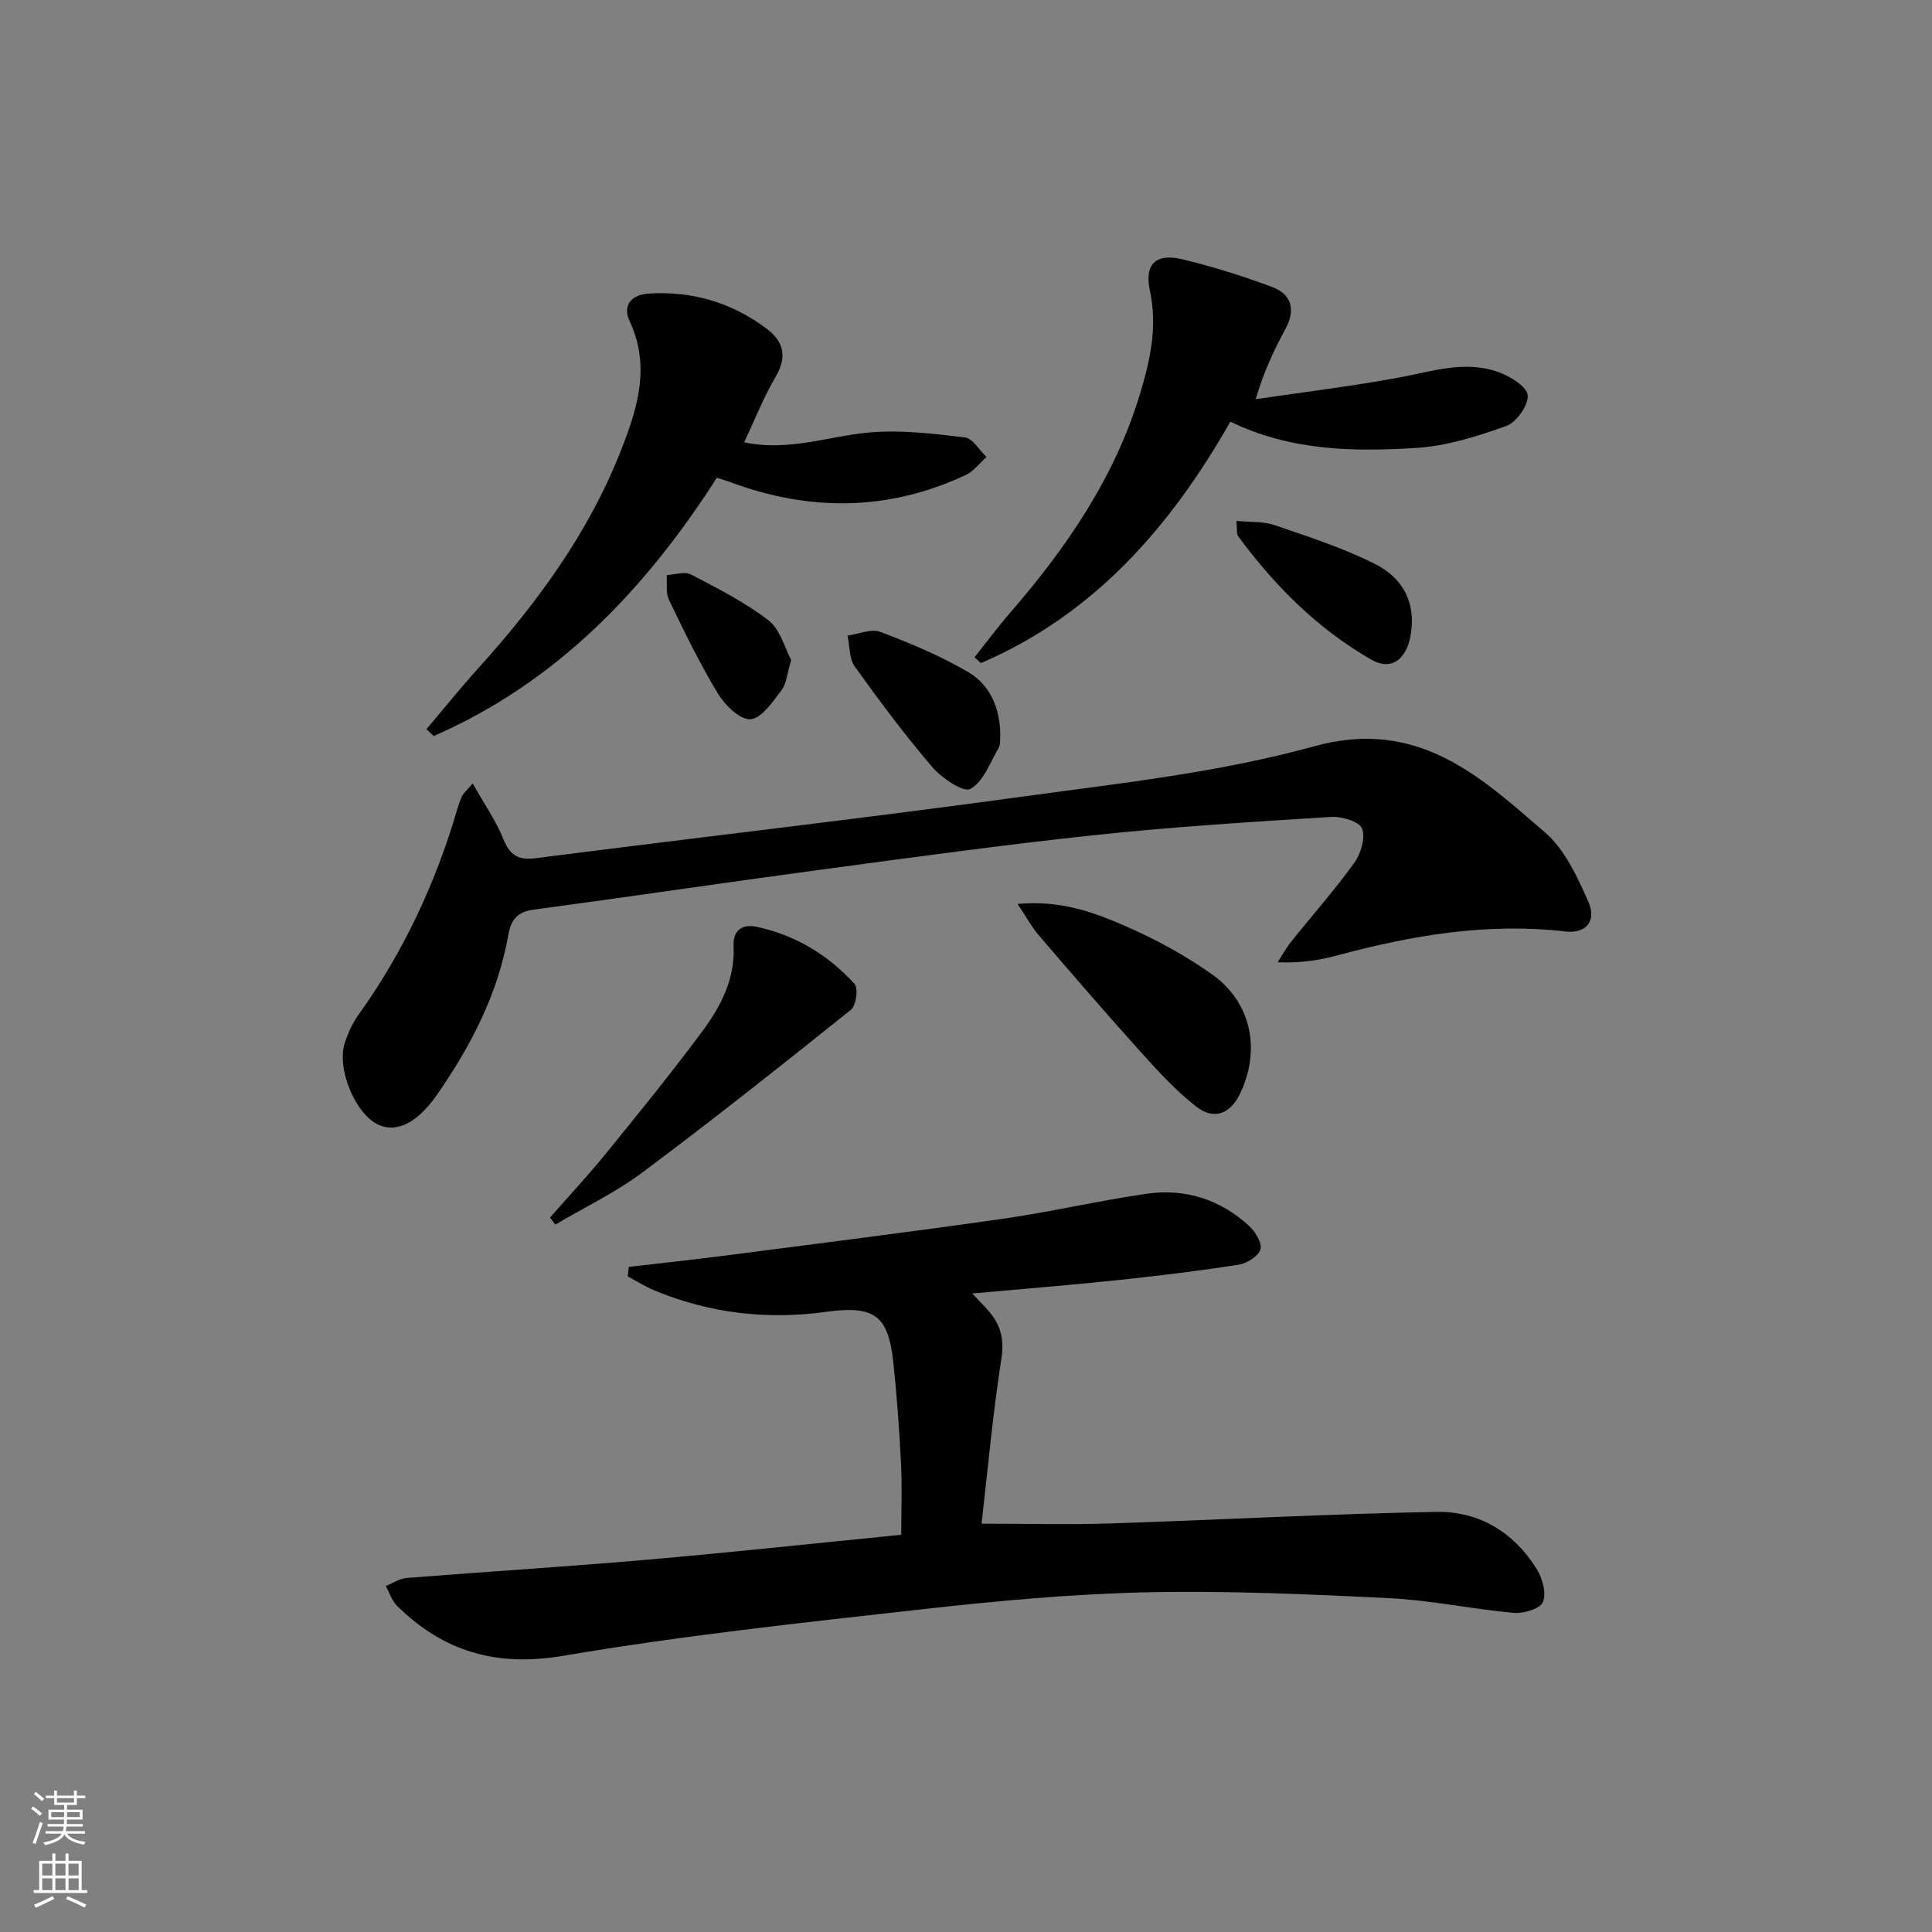
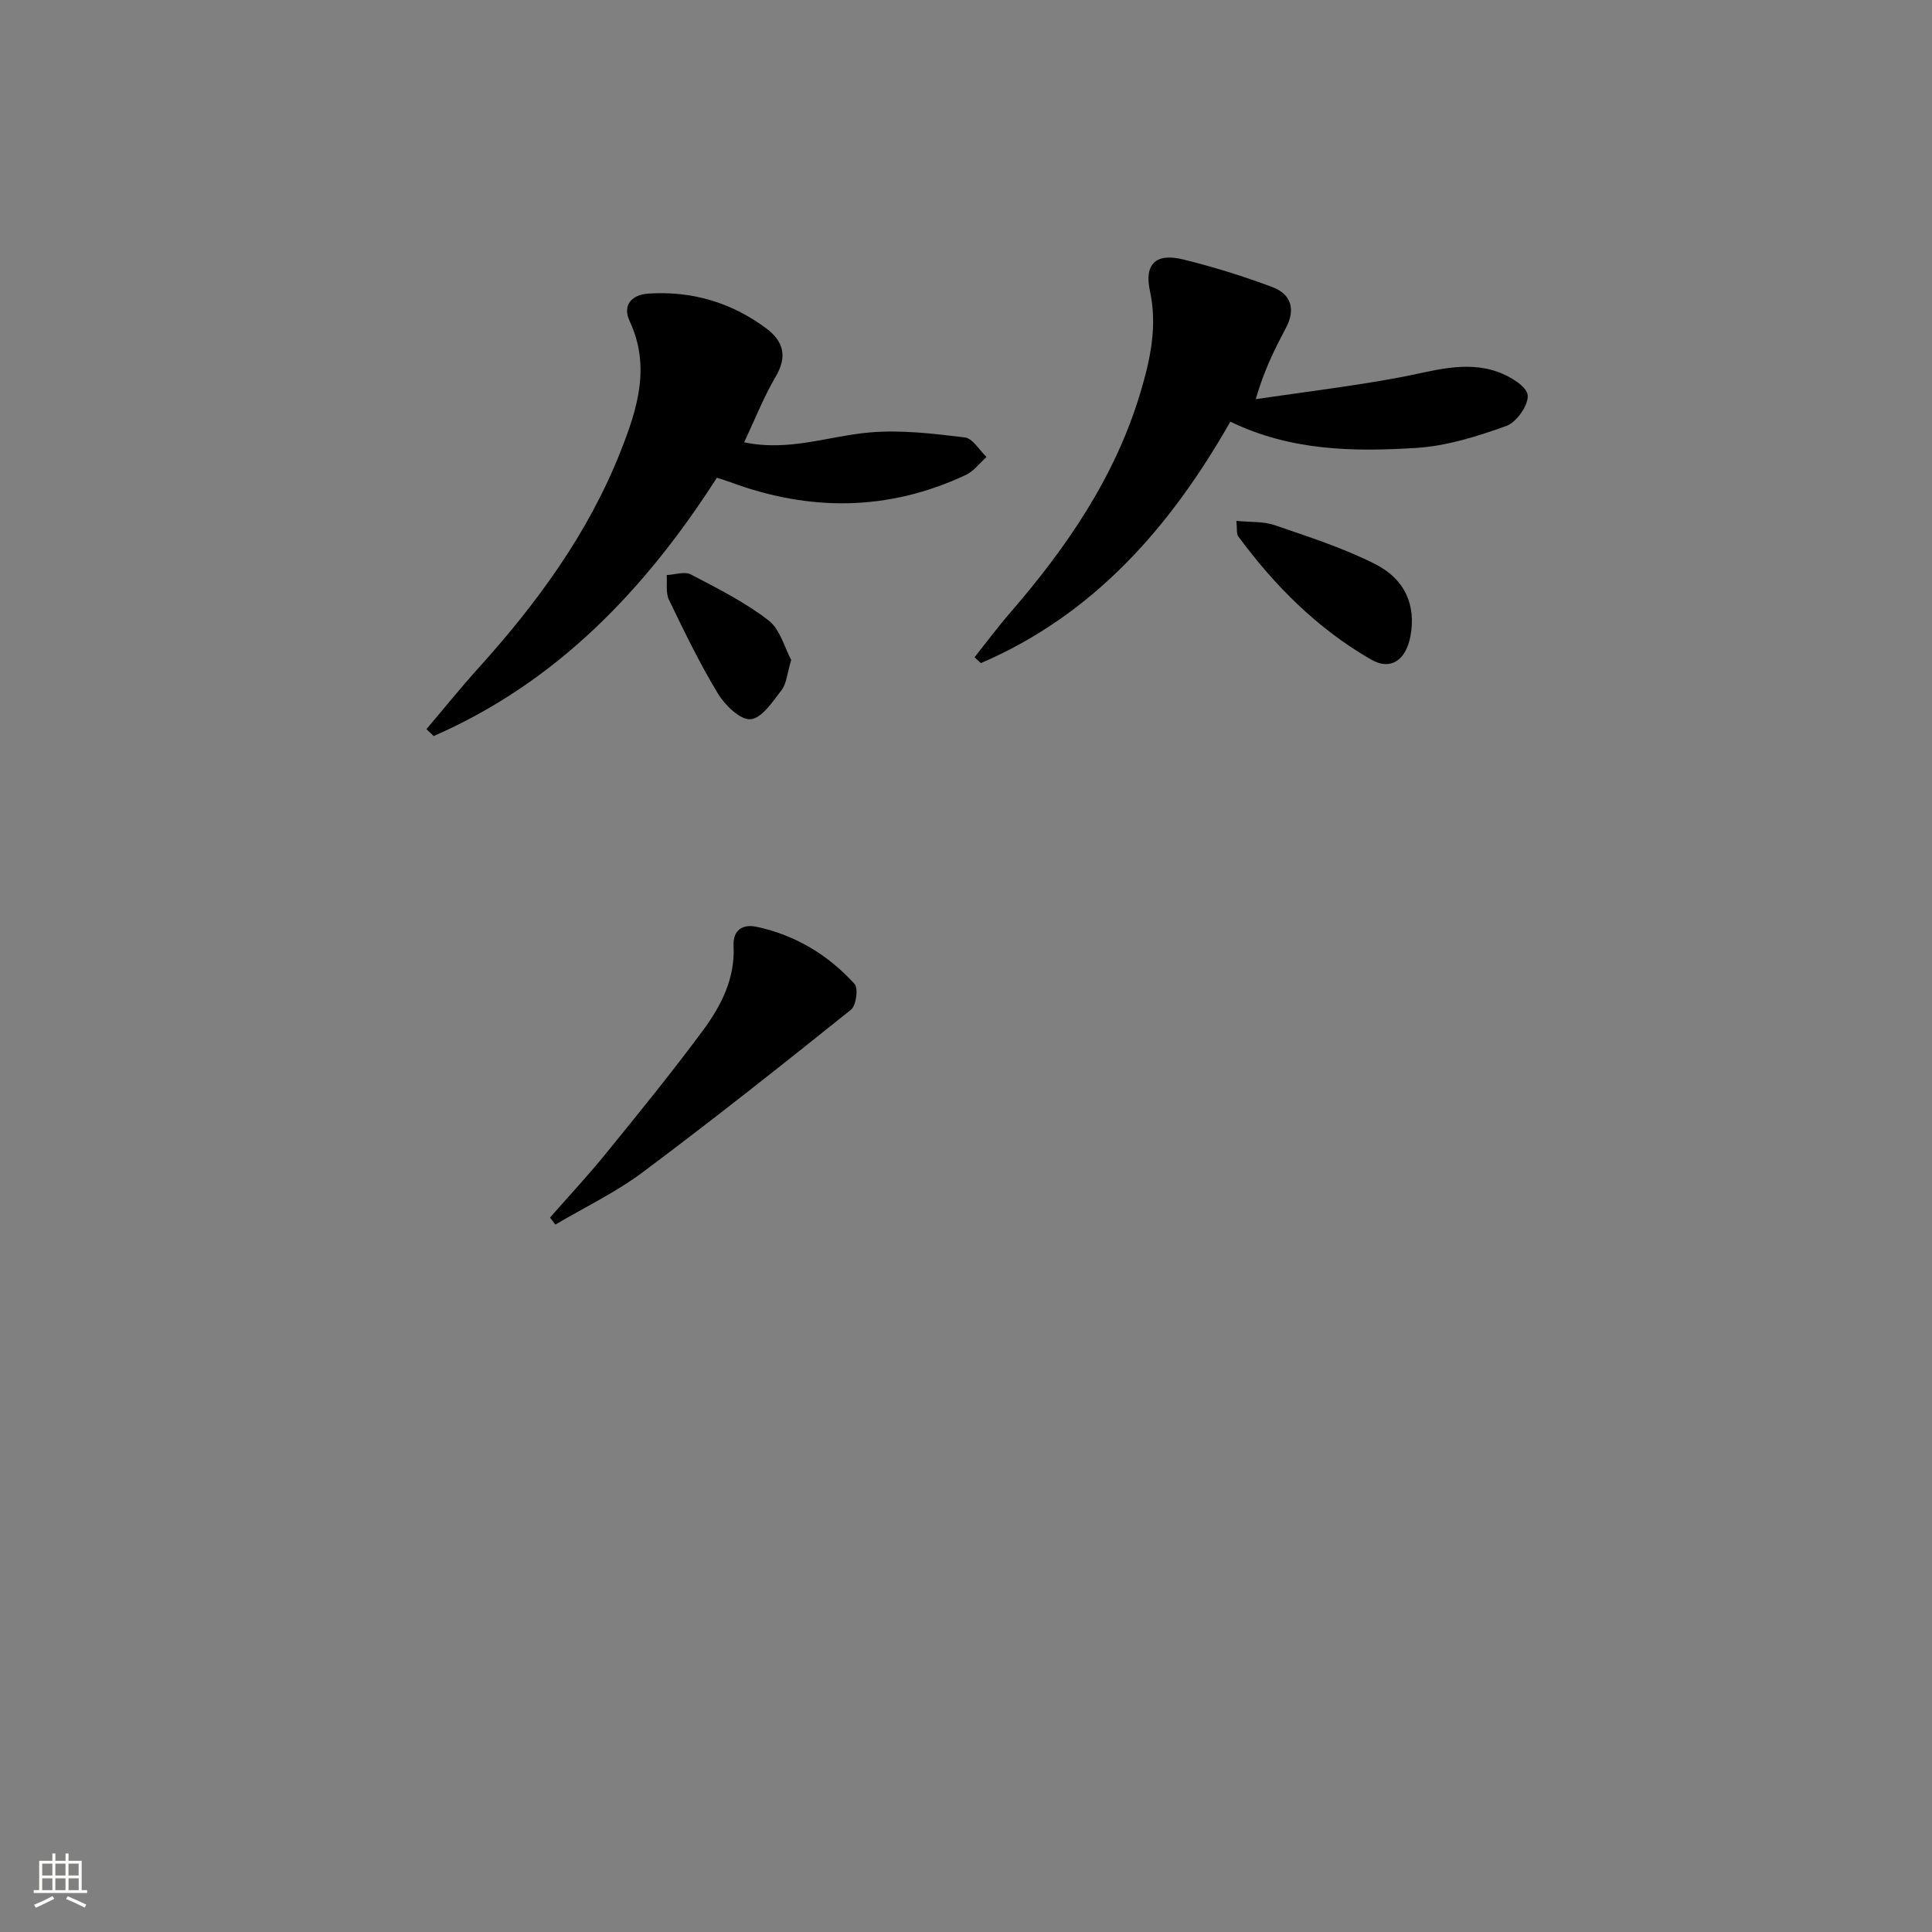
<svg xmlns="http://www.w3.org/2000/svg" enable-background="new 0 0 400 400" viewBox="0 0 400 400">
  <rect x="0" y="0" width="400" height="400" fill="#808080" stroke="none" />
  <g fill="#010000">
-     <path d="m130.2 262.29c6.69-.78 13.39-1.48 20.07-2.35 19.09-2.48 38.2-4.87 57.26-7.59 10.01-1.43 19.89-3.76 29.89-5.2 7.94-1.14 15.2 1.17 21.16 6.63 1.31 1.2 2.76 3.57 2.38 4.9-.4 1.4-2.8 2.89-4.51 3.16-8.36 1.3-16.77 2.33-25.19 3.21-9.71 1.02-19.45 1.8-29.97 2.75 1.45 1.55 2.43 2.53 3.34 3.56 2.54 2.88 3.33 5.89 2.69 9.99-1.76 11.25-2.78 22.63-4.1 34.11 9.6 0 18.03.23 26.45-.04 22.59-.73 45.16-1.98 67.76-2.4 8.78-.16 16.03 4.24 20.74 11.85 1.18 1.91 2.03 5 1.27 6.82-.57 1.39-3.99 2.42-6.02 2.24-8.58-.77-17.09-2.61-25.68-3.04-16.76-.83-33.56-1.58-50.32-1.22-15.43.34-30.87 1.77-46.21 3.48-24.91 2.79-49.87 5.46-74.56 9.66-13.89 2.36-24.81-.85-34.45-10.34-1.08-1.06-1.56-2.72-2.32-4.1 1.44-.58 2.85-1.55 4.33-1.67 16.56-1.32 33.14-2.33 49.69-3.77 17.37-1.51 34.71-3.39 52.69-5.17 0-5.06.2-9.98-.05-14.87-.35-6.96-.85-13.92-1.59-20.85-1.04-9.68-3.89-11.82-13.84-10.44-12.31 1.7-24.2.31-35.66-4.45-1.9-.79-3.66-1.92-5.49-2.89.08-.66.16-1.31.24-1.97z" />
-     <path d="m97.86 162.2c2.43 4.31 4.86 7.76 6.38 11.57 1.38 3.43 3.19 4.36 6.75 3.9 33.6-4.3 67.25-8.16 100.81-12.75 20.2-2.77 40.69-4.99 60.24-10.4 21.41-5.93 34.35 6.14 47.92 17.9 4.04 3.5 6.58 9.1 8.85 14.17 1.84 4.1-.44 6.76-4.7 6.26-16.14-1.87-31.77.79-47.27 4.96-3.79 1.02-7.69 1.63-12.31 1.41.91-1.4 1.7-2.9 2.74-4.19 4.37-5.46 9.02-10.7 13.1-16.37 1.37-1.9 2.37-5.19 1.64-7.11-.55-1.45-4.2-2.55-6.38-2.42-16.24 1.02-32.5 2.02-48.68 3.74-19.15 2.03-38.23 4.67-57.32 7.23-19.73 2.65-39.42 5.59-59.15 8.23-3.4.46-4.68 2.08-5.24 5.24-2.15 12.19-7.72 22.92-14.68 32.97-4.15 5.99-8.46 8.07-12.25 6.31-4.73-2.21-8.67-11.59-6.92-16.93.66-2.03 1.58-4.08 2.82-5.8 9.3-12.98 15.96-27.21 20.44-42.5.28-.95.61-1.9 1.01-2.8.2-.43.62-.76 2.2-2.62z" />
    <path d="m88.29 150.96c3.59-4.23 7.07-8.55 10.78-12.66 12.12-13.43 22.72-27.88 29.41-44.83 3.44-8.71 6.29-17.53 1.89-26.96-1.55-3.32.37-5.51 3.95-5.73 8.97-.57 17.14 1.85 24.34 7.22 3.52 2.63 4.41 5.77 1.95 9.96-2.5 4.25-4.32 8.91-6.54 13.61 9.26 1.97 17.53-1.31 26.02-2.04 6.49-.56 13.14.25 19.66 1.03 1.64.2 3.01 2.64 4.5 4.06-1.42 1.26-2.65 2.94-4.3 3.72-16.05 7.52-32.38 7.59-48.87 1.44-.75-.28-1.53-.5-2.66-.87-14.83 23.16-33.18 42.37-58.63 53.48-.5-.47-1-.95-1.5-1.43z" />
    <path d="m201.77 136.08c2.46-3.09 4.82-6.27 7.4-9.25 11.74-13.56 21.73-28.13 26.94-45.55 2.06-6.9 3.55-13.72 1.97-21.06-1.21-5.6 1.26-7.89 6.89-6.5 6.24 1.53 12.42 3.45 18.44 5.71 3.93 1.47 4.88 4.63 2.8 8.53-2.32 4.34-4.51 8.75-6.22 14.68 9.9-1.46 19.86-2.66 29.69-4.48 6.87-1.27 13.67-3.63 20.58-1.11 2.4.87 5.86 2.97 6.03 4.77.2 2.04-2.31 5.61-4.42 6.37-6.01 2.16-12.36 4.16-18.69 4.55-12.91.8-25.91.64-38.45-5.44-12.35 21.71-28.19 39.91-51.65 49.99-.43-.4-.87-.8-1.31-1.21z" />
    <path d="m113.88 252.08c3.89-4.43 7.91-8.75 11.63-13.33 6.81-8.38 13.63-16.76 20.05-25.44 3.75-5.08 6.65-10.73 6.32-17.46-.16-3.28 1.84-4.6 4.81-3.96 8.01 1.73 14.79 5.82 20.24 11.83.81.89.33 4.47-.74 5.33-14.24 11.41-28.54 22.75-43.15 33.67-5.59 4.18-12.02 7.24-18.06 10.82-.38-.49-.74-.97-1.1-1.46z" />
-     <path d="m210.68 187.15c9.2-.83 16.07 1.85 22.66 4.74 6.17 2.7 12.21 6 17.69 9.91 8.04 5.74 10 15.5 5.8 24.44-2.06 4.38-5.42 5.79-9.21 2.83-4.26-3.33-7.98-7.43-11.62-11.47-7.11-7.89-14.04-15.94-20.96-23.99-1.42-1.65-2.47-3.63-4.36-6.46z" />
-     <path d="m207.1 152.13c-.09.82.09 1.97-.37 2.76-1.76 3.02-3.14 6.98-5.83 8.45-1.43.78-5.92-2.24-7.88-4.53-5.69-6.65-10.95-13.69-16.05-20.82-1.18-1.65-1.03-4.25-1.5-6.41 2.29-.3 4.9-1.47 6.8-.75 6.26 2.37 12.52 4.98 18.27 8.37 4.45 2.64 6.5 7.4 6.56 12.93z" />
+     <path d="m210.68 187.15z" />
    <path d="m255.98 107.84c2.92.29 5.6.09 7.93.89 7.01 2.41 14.15 4.7 20.74 8.02 6.4 3.23 8.53 8.72 7.37 14.95-.92 4.95-4.07 7.19-8.1 4.88-11.1-6.37-20-15.28-27.56-25.54-.4-.55-.2-1.54-.38-3.2z" />
    <path d="m163.81 136.64c-.86 2.84-.96 4.89-1.99 6.23-1.83 2.39-4.1 5.84-6.42 6.04-2.14.18-5.3-2.9-6.76-5.31-3.78-6.24-6.97-12.84-10.14-19.42-.7-1.45-.34-3.4-.47-5.12 1.69-.08 3.71-.8 5-.13 5.52 2.88 11.18 5.73 16.08 9.51 2.44 1.88 3.36 5.75 4.7 8.2z" />
  </g>
-   <path d="m6.44 374.46.42-.45c.65.47 1.27.95 1.85 1.44l-.45.49c-.65-.56-1.25-1.06-1.82-1.48m.93 7.33-.63-.26c.55-1.36 1.05-2.8 1.52-4.33.19.1.38.19.59.27-.46 1.29-.95 2.73-1.48 4.32m-.38-10.38.44-.42c.43.34 1.01.82 1.74 1.44l-.49.49c-.53-.51-1.09-1.01-1.69-1.51m2.5.35h1.72v-1.04h.59v1.04h3.52v-1.04h.59v1.04h1.75v.53h-1.75v1.42h-2.03v.97h3.22v2.03h-3.24c0 .35-.01.66-.03.93h3.32v.53h-3.37c-.03.27-.08.58-.15.94h3.96v.53h-3.71c.67.92 1.93 1.48 3.79 1.68-.13.24-.23.44-.29.59-2.13-.38-3.48-1.08-4.04-2.12-.43.97-1.77 1.72-4.03 2.23-.09-.19-.2-.37-.33-.55 2.1-.42 3.37-1.03 3.81-1.83h-3.36v-.53h3.58c.08-.29.13-.61.16-.94h-3.33v-.53h3.39c.02-.27.04-.58.04-.93h-3.23v-2.03h3.25v-.97h-2.07v-1.42h-1.73zm1.12 3.44v1h2.65c.01-.3.02-.44.01-.4v-.25-.35zm1.19-2h3.52v-.91h-3.52zm4.71 2h-2.63v.59c0 .15-.01.28-.01.4h2.64z" fill="#fbfcfa" />
  <path d="m13.56 383.74h.63v1.52h2.72v6.07h1.13v.6h-11.06v-.6h1.13v-6.07h2.73v-1.52h.63v1.52h2.1v-1.52zm-2.69 8.83.38.56c-1.24.63-2.53 1.25-3.85 1.85-.1-.21-.21-.42-.34-.63 1.36-.55 2.63-1.15 3.81-1.78m-2.13-4.27h2.1v-2.45h-2.1zm0 3.04h2.1v-2.46h-2.1zm2.72-3.04h2.1v-2.45h-2.1zm0 3.04h2.1v-2.46h-2.1zm6.07 3.6c-1.41-.71-2.7-1.3-3.86-1.78l.35-.56c1.45.62 2.75 1.19 3.84 1.72zm-1.25-9.09h-2.1v2.45h2.1zm-2.09 5.49h2.1v-2.46h-2.1z" fill="#fbfcfa" />
</svg>